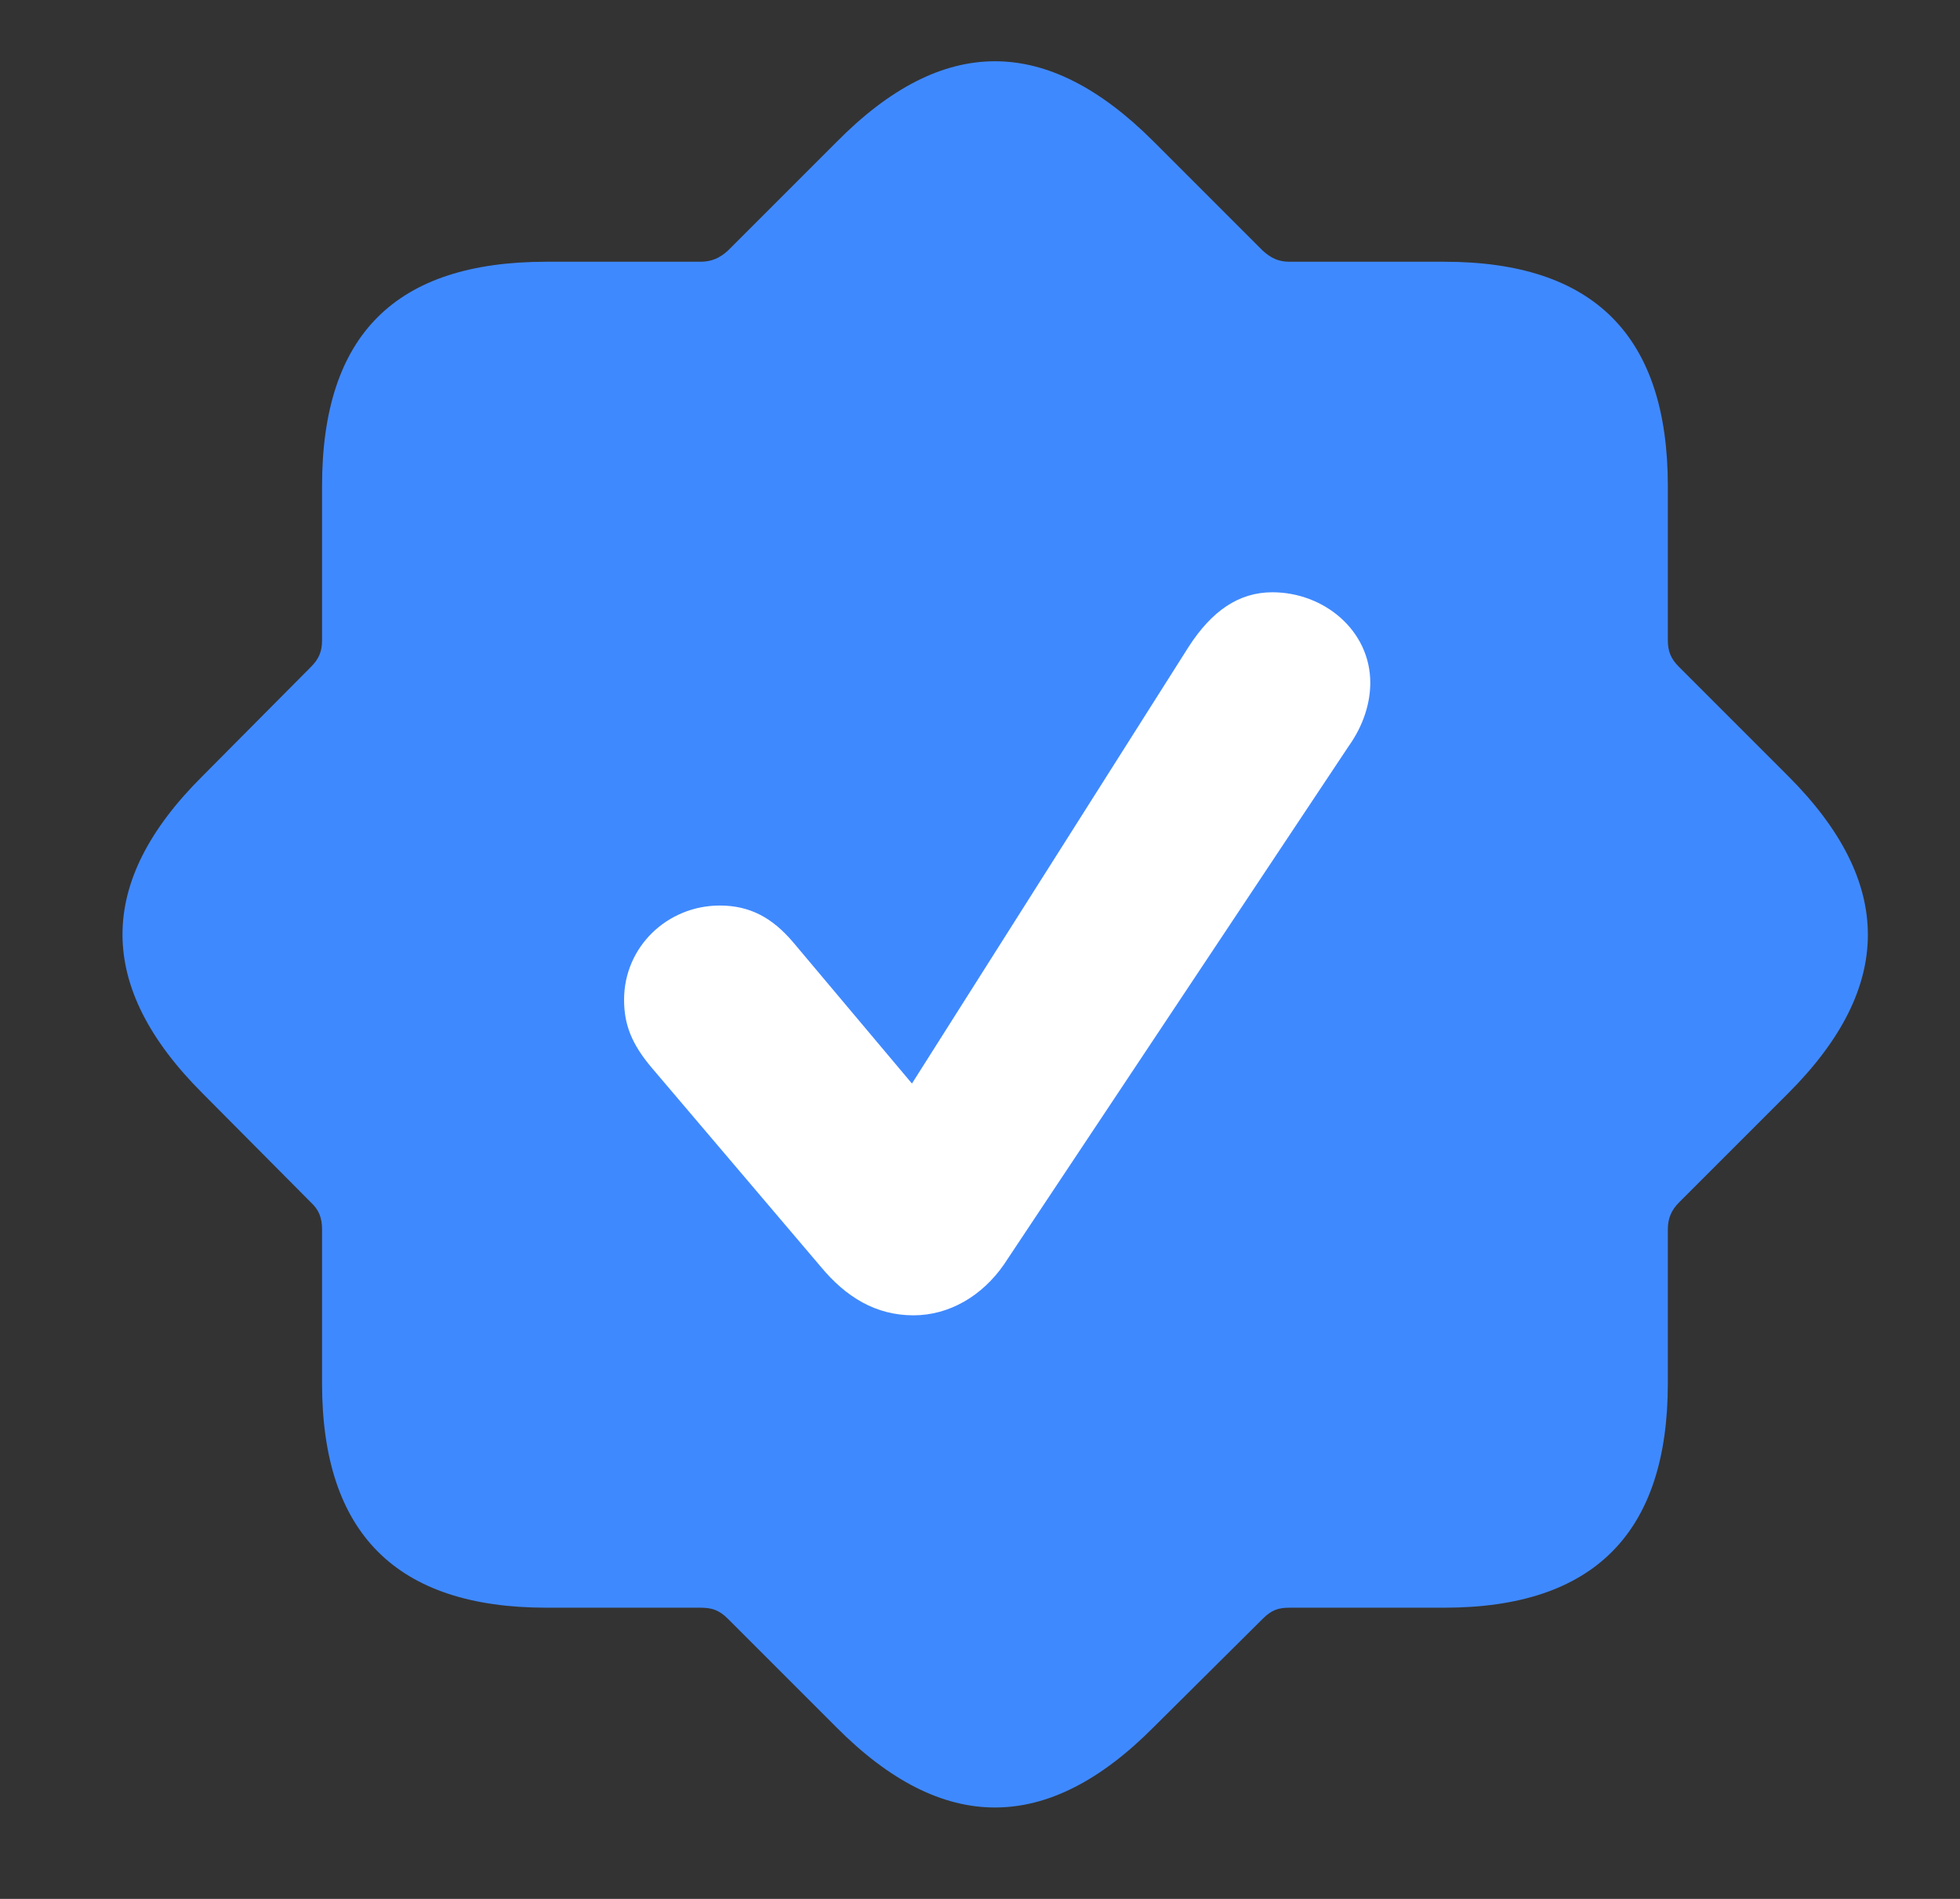
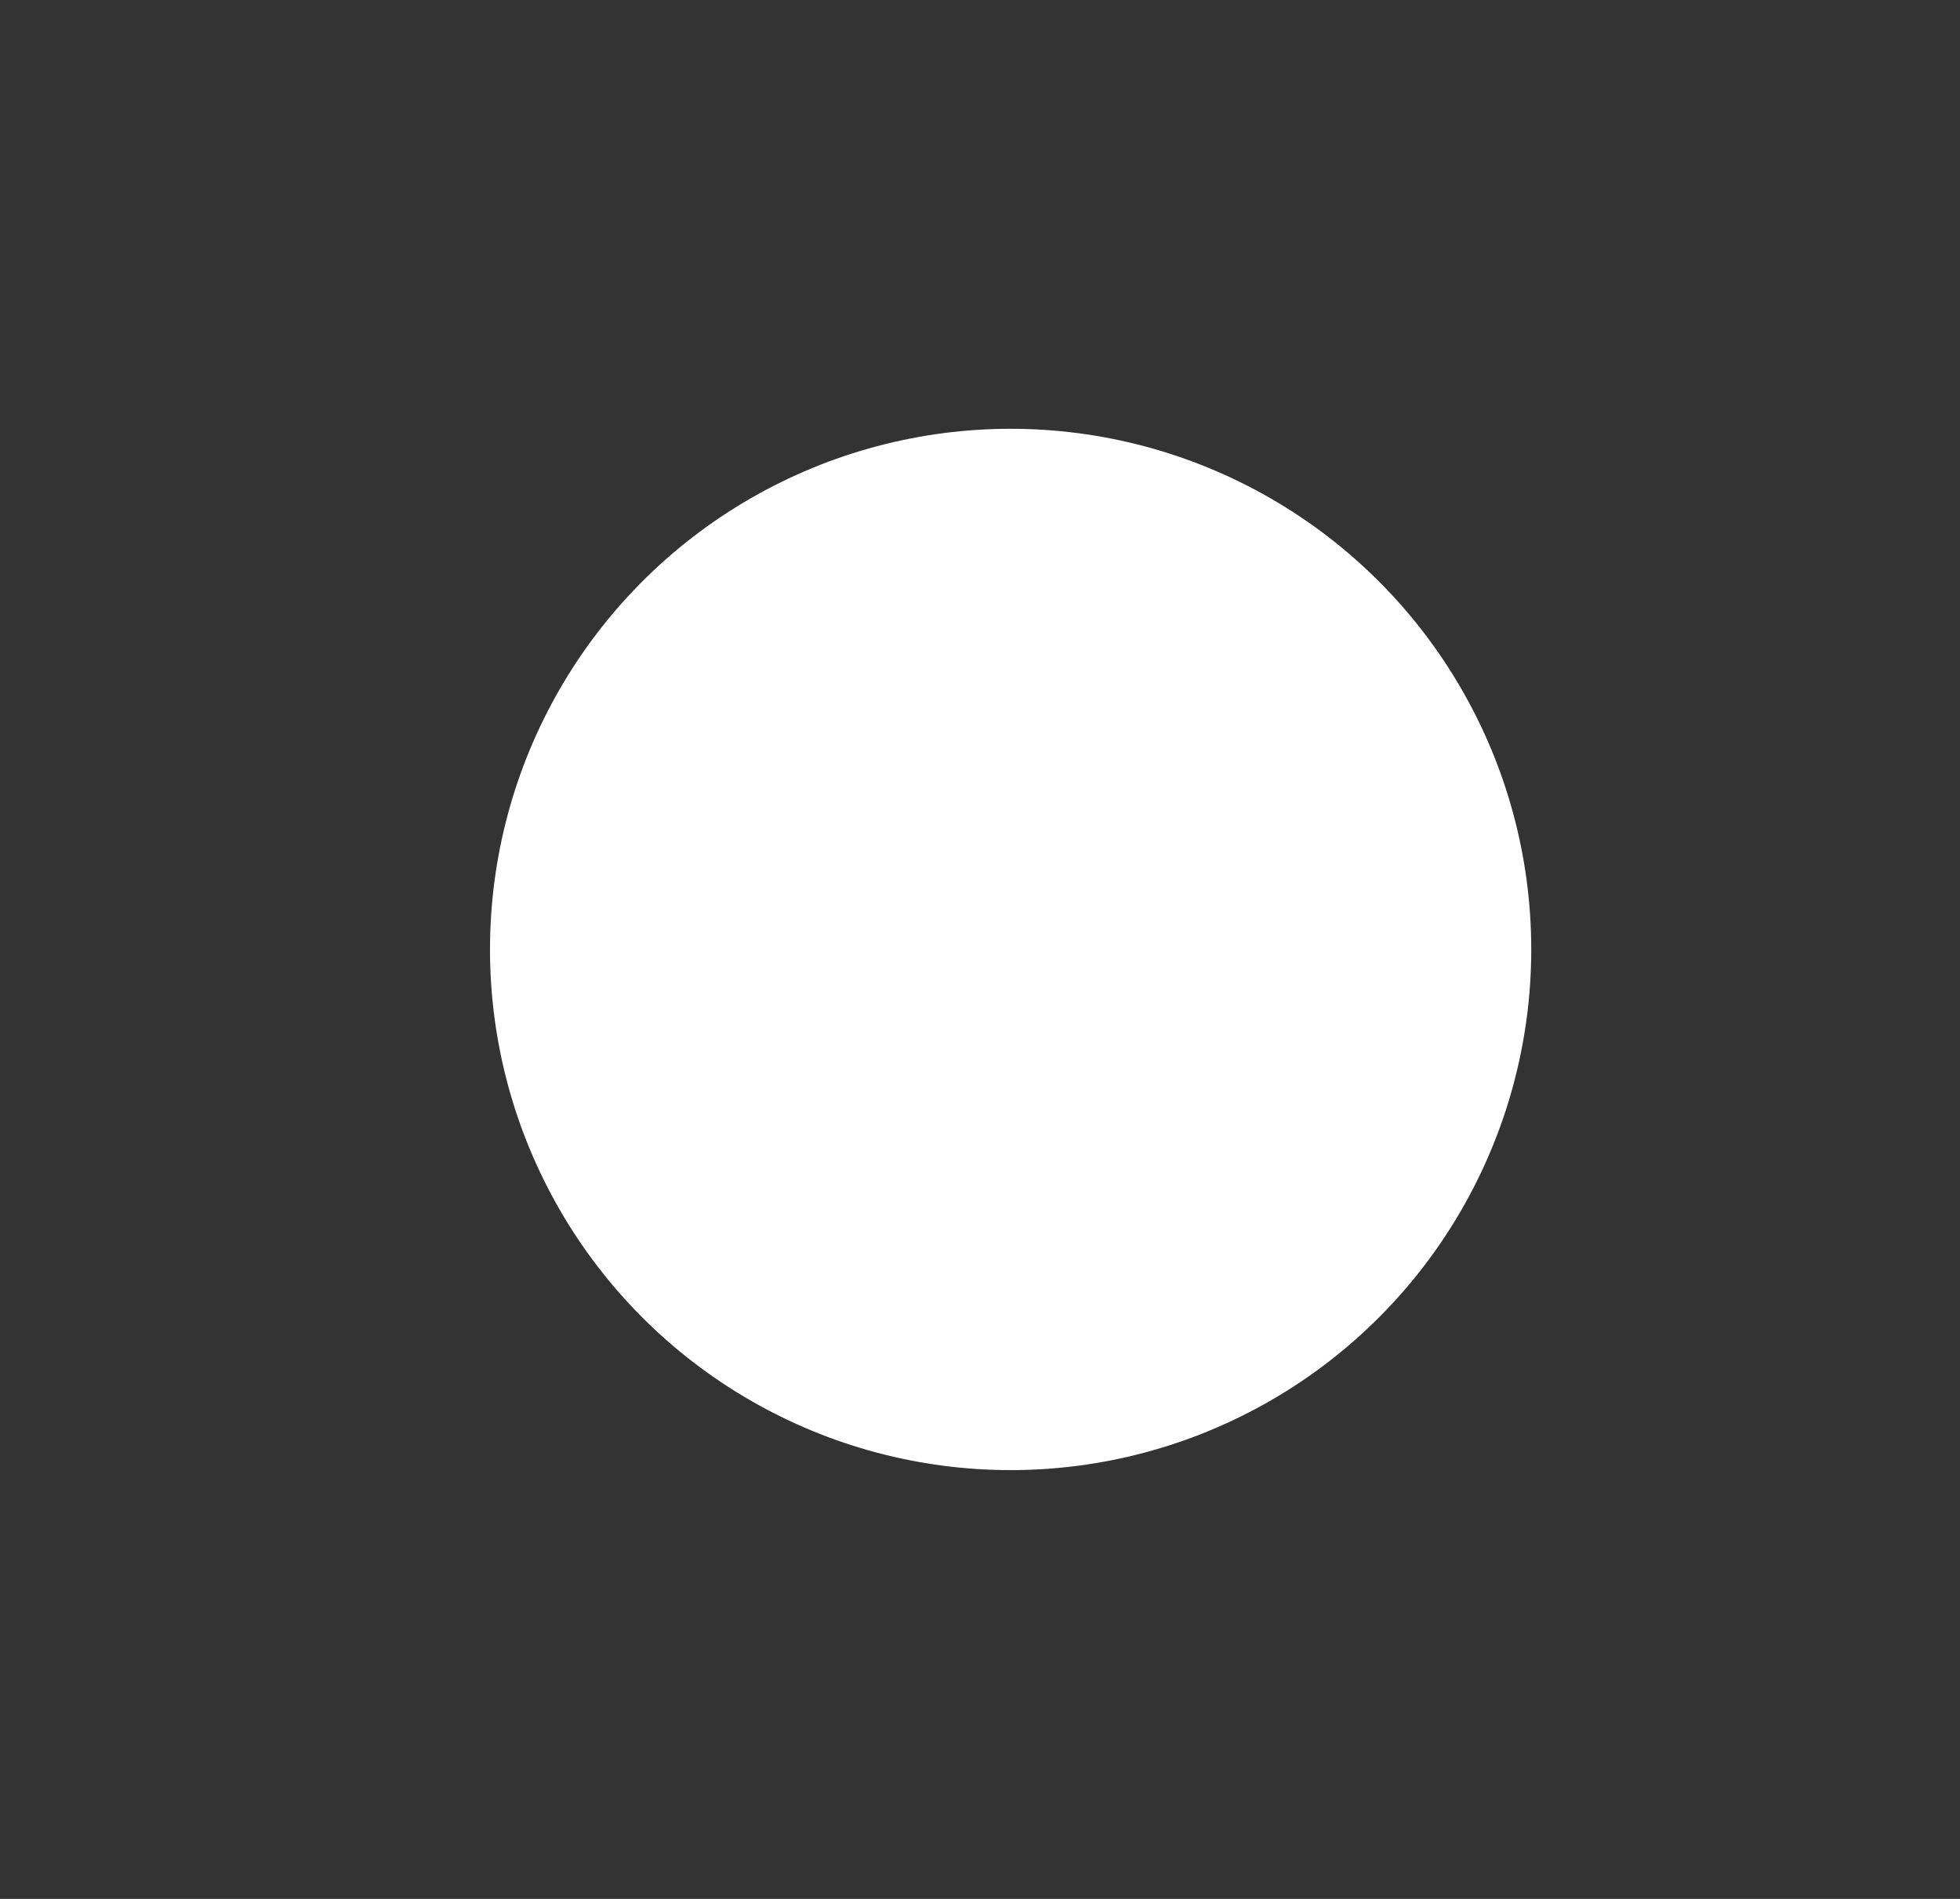
<svg xmlns="http://www.w3.org/2000/svg" width="32px" height="31px" viewBox="0 0 32 31" version="1.1">
  <rect x="0" y="0" width="32" height="31" fill="#333333" stroke="none" />
  <title>Badge</title>
  <g id="Badge" stroke="none" stroke-width="1" fill="none" fill-rule="evenodd">
    <circle id="Oval" fill="#FFFFFF" cx="16.5" cy="15.5" r="8.5" />
    <g id="􀇻" transform="translate(2, 1)" fill="#3F89FF" fill-rule="nonzero">
-       <path d="M6.92,25.246 L9.435,25.246 C9.618,25.246 9.74,25.282 9.886,25.429 L11.656,27.199 C13.39,28.944 15.099,28.944 16.832,27.199 L18.614,25.429 C18.761,25.282 18.871,25.246 19.054,25.246 L21.581,25.246 C24.022,25.246 25.23,24.025 25.23,21.584 L25.23,19.069 C25.23,18.886 25.291,18.752 25.414,18.629 L27.196,16.847 C28.929,15.114 28.929,13.405 27.196,11.671 L25.414,9.889 C25.279,9.755 25.23,9.633 25.23,9.45 L25.23,6.935 C25.23,4.482 24.022,3.273 21.581,3.273 L19.054,3.273 C18.871,3.273 18.748,3.212 18.614,3.09 L16.832,1.308 C15.086,-0.438 13.39,-0.438 11.656,1.32 L9.886,3.09 C9.752,3.212 9.618,3.273 9.435,3.273 L6.92,3.273 C4.466,3.273 3.258,4.457 3.258,6.935 L3.258,9.45 C3.258,9.633 3.209,9.755 3.075,9.889 L1.305,11.671 C-0.441,13.405 -0.429,15.114 1.305,16.847 L3.075,18.629 C3.209,18.752 3.258,18.886 3.258,19.069 L3.258,21.584 C3.258,24.037 4.478,25.246 6.92,25.246 Z M12.914,20.473 C12.303,20.473 11.815,20.18 11.4,19.679 L8.641,16.432 C8.311,16.042 8.189,15.724 8.189,15.321 C8.189,14.455 8.897,13.783 9.752,13.783 C10.24,13.783 10.606,13.979 10.948,14.381 L12.889,16.689 L17.406,9.56 C17.784,8.974 18.224,8.669 18.773,8.669 C19.615,8.669 20.372,9.291 20.372,10.146 C20.372,10.475 20.262,10.841 20.018,11.183 L14.391,19.643 C14.037,20.155 13.499,20.473 12.914,20.473 Z" id="Shape" />
-     </g>
+       </g>
  </g>
</svg>